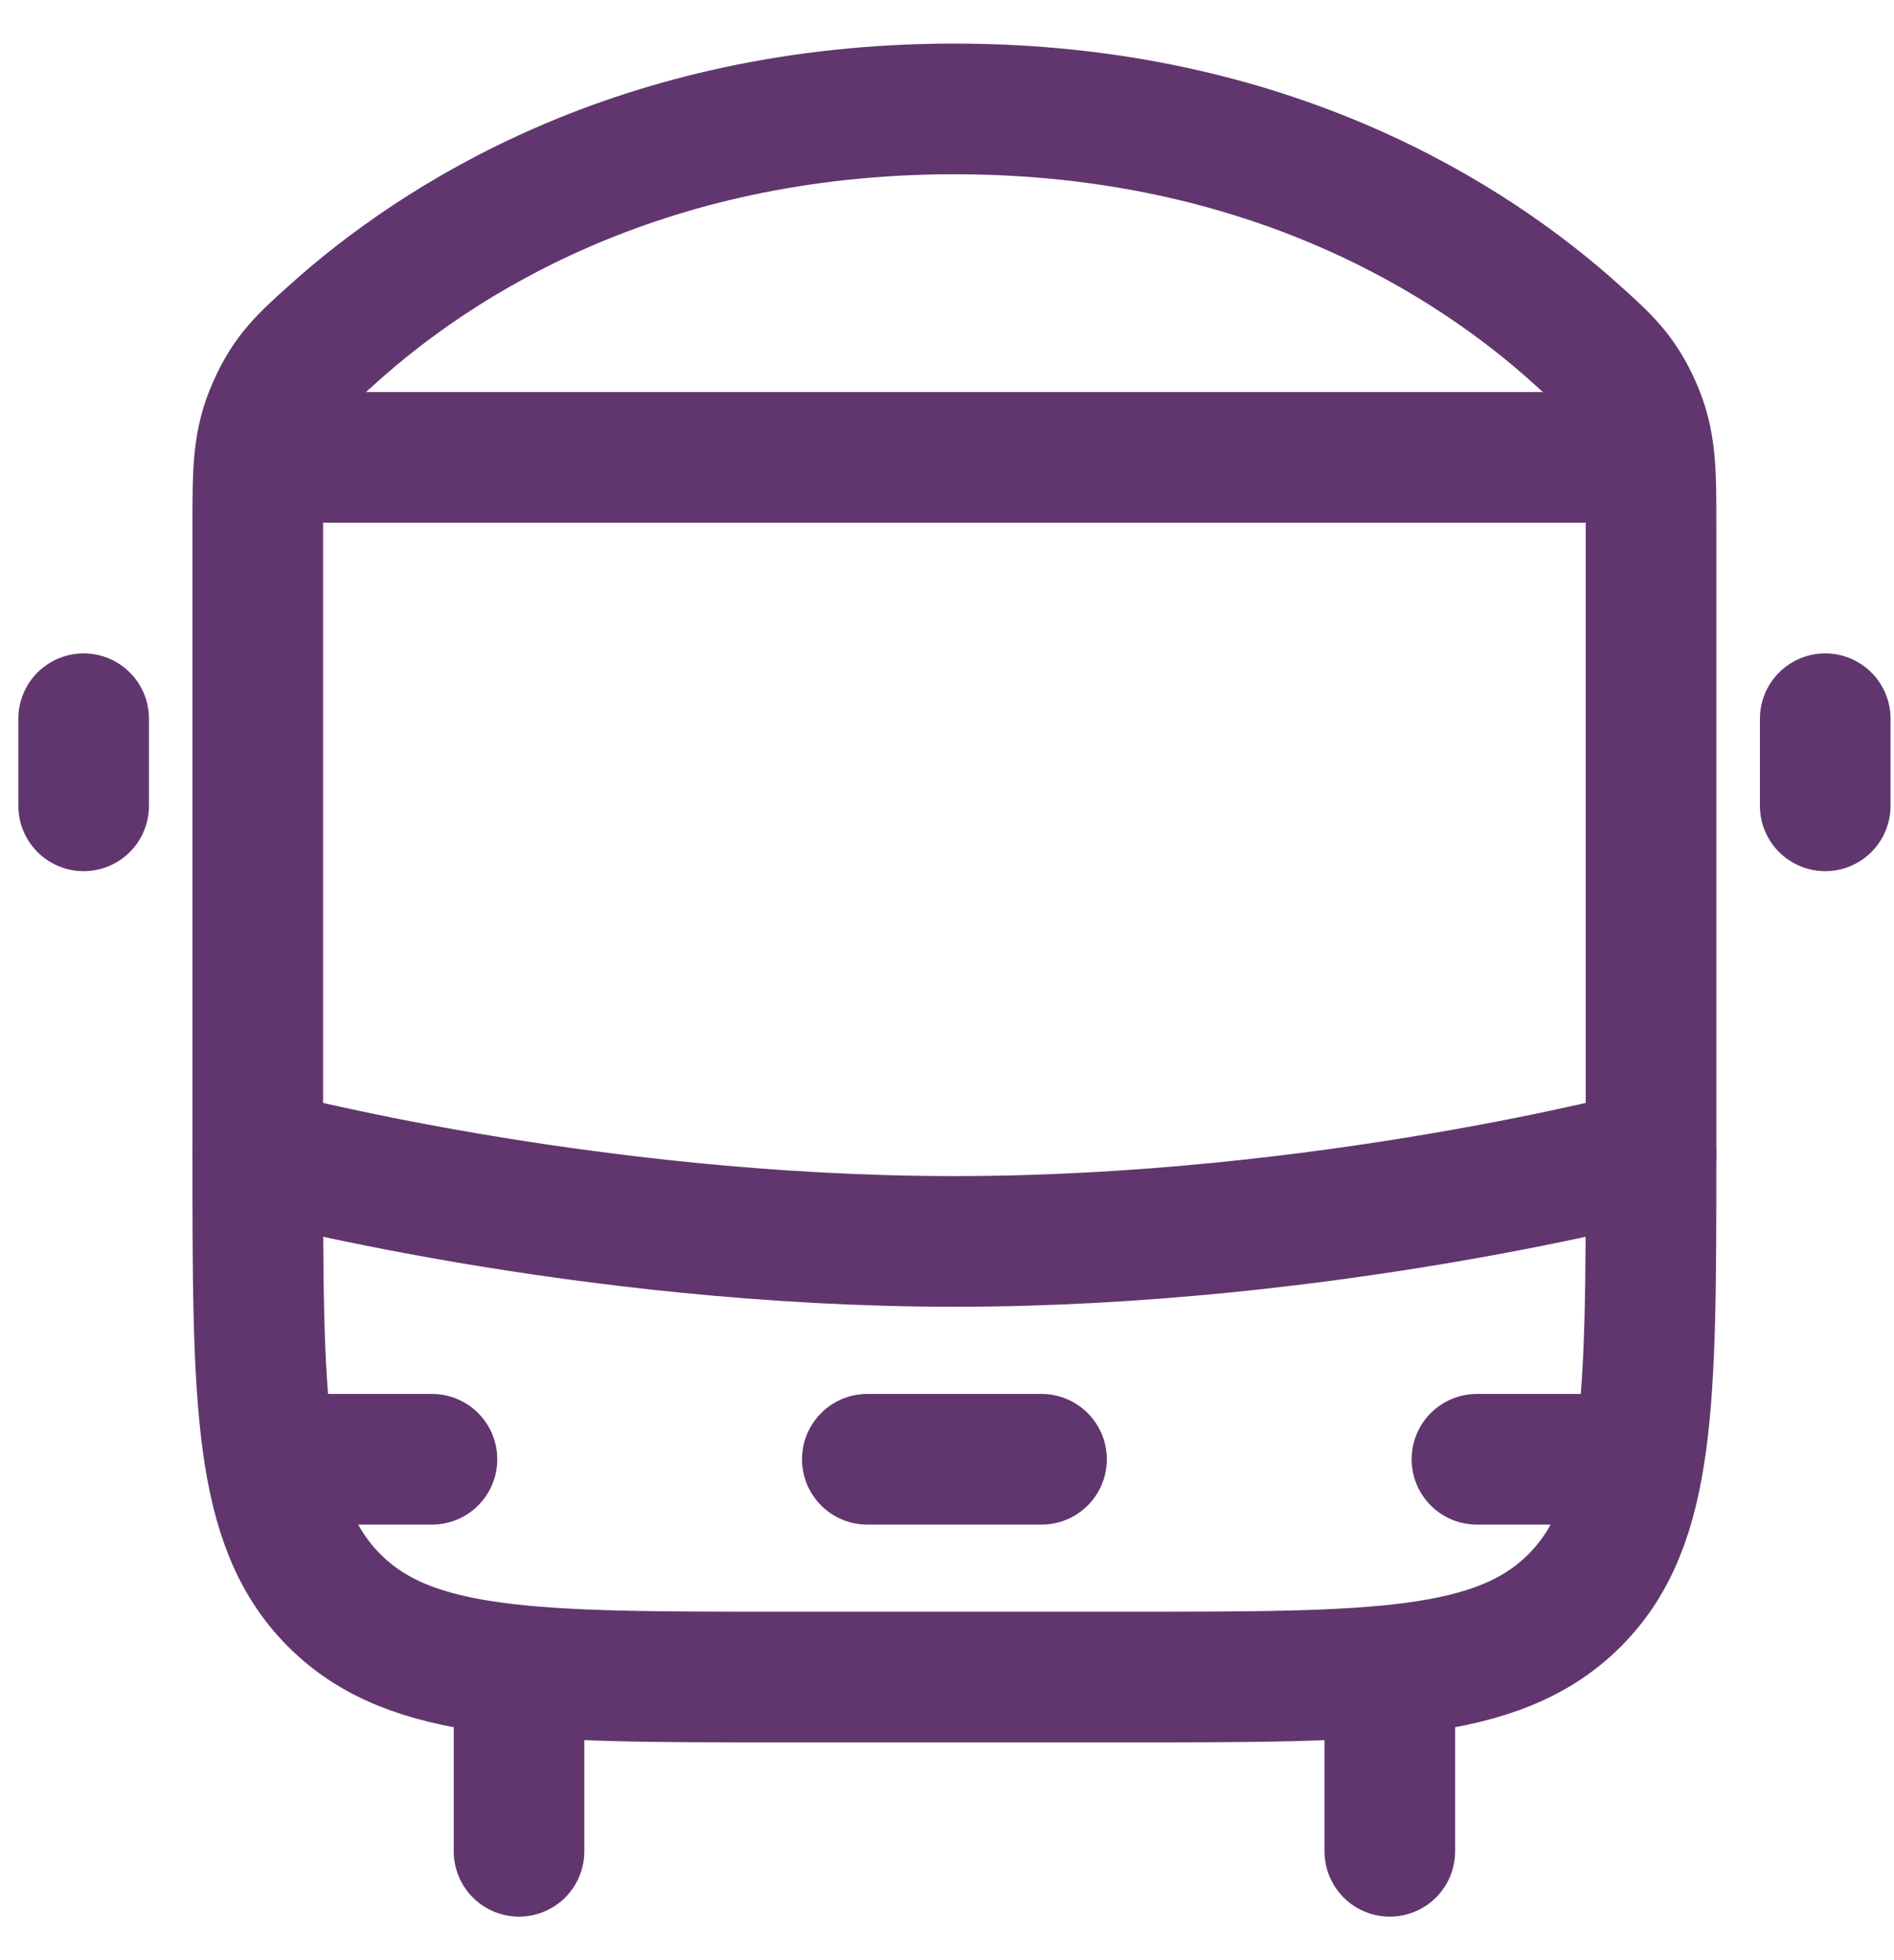
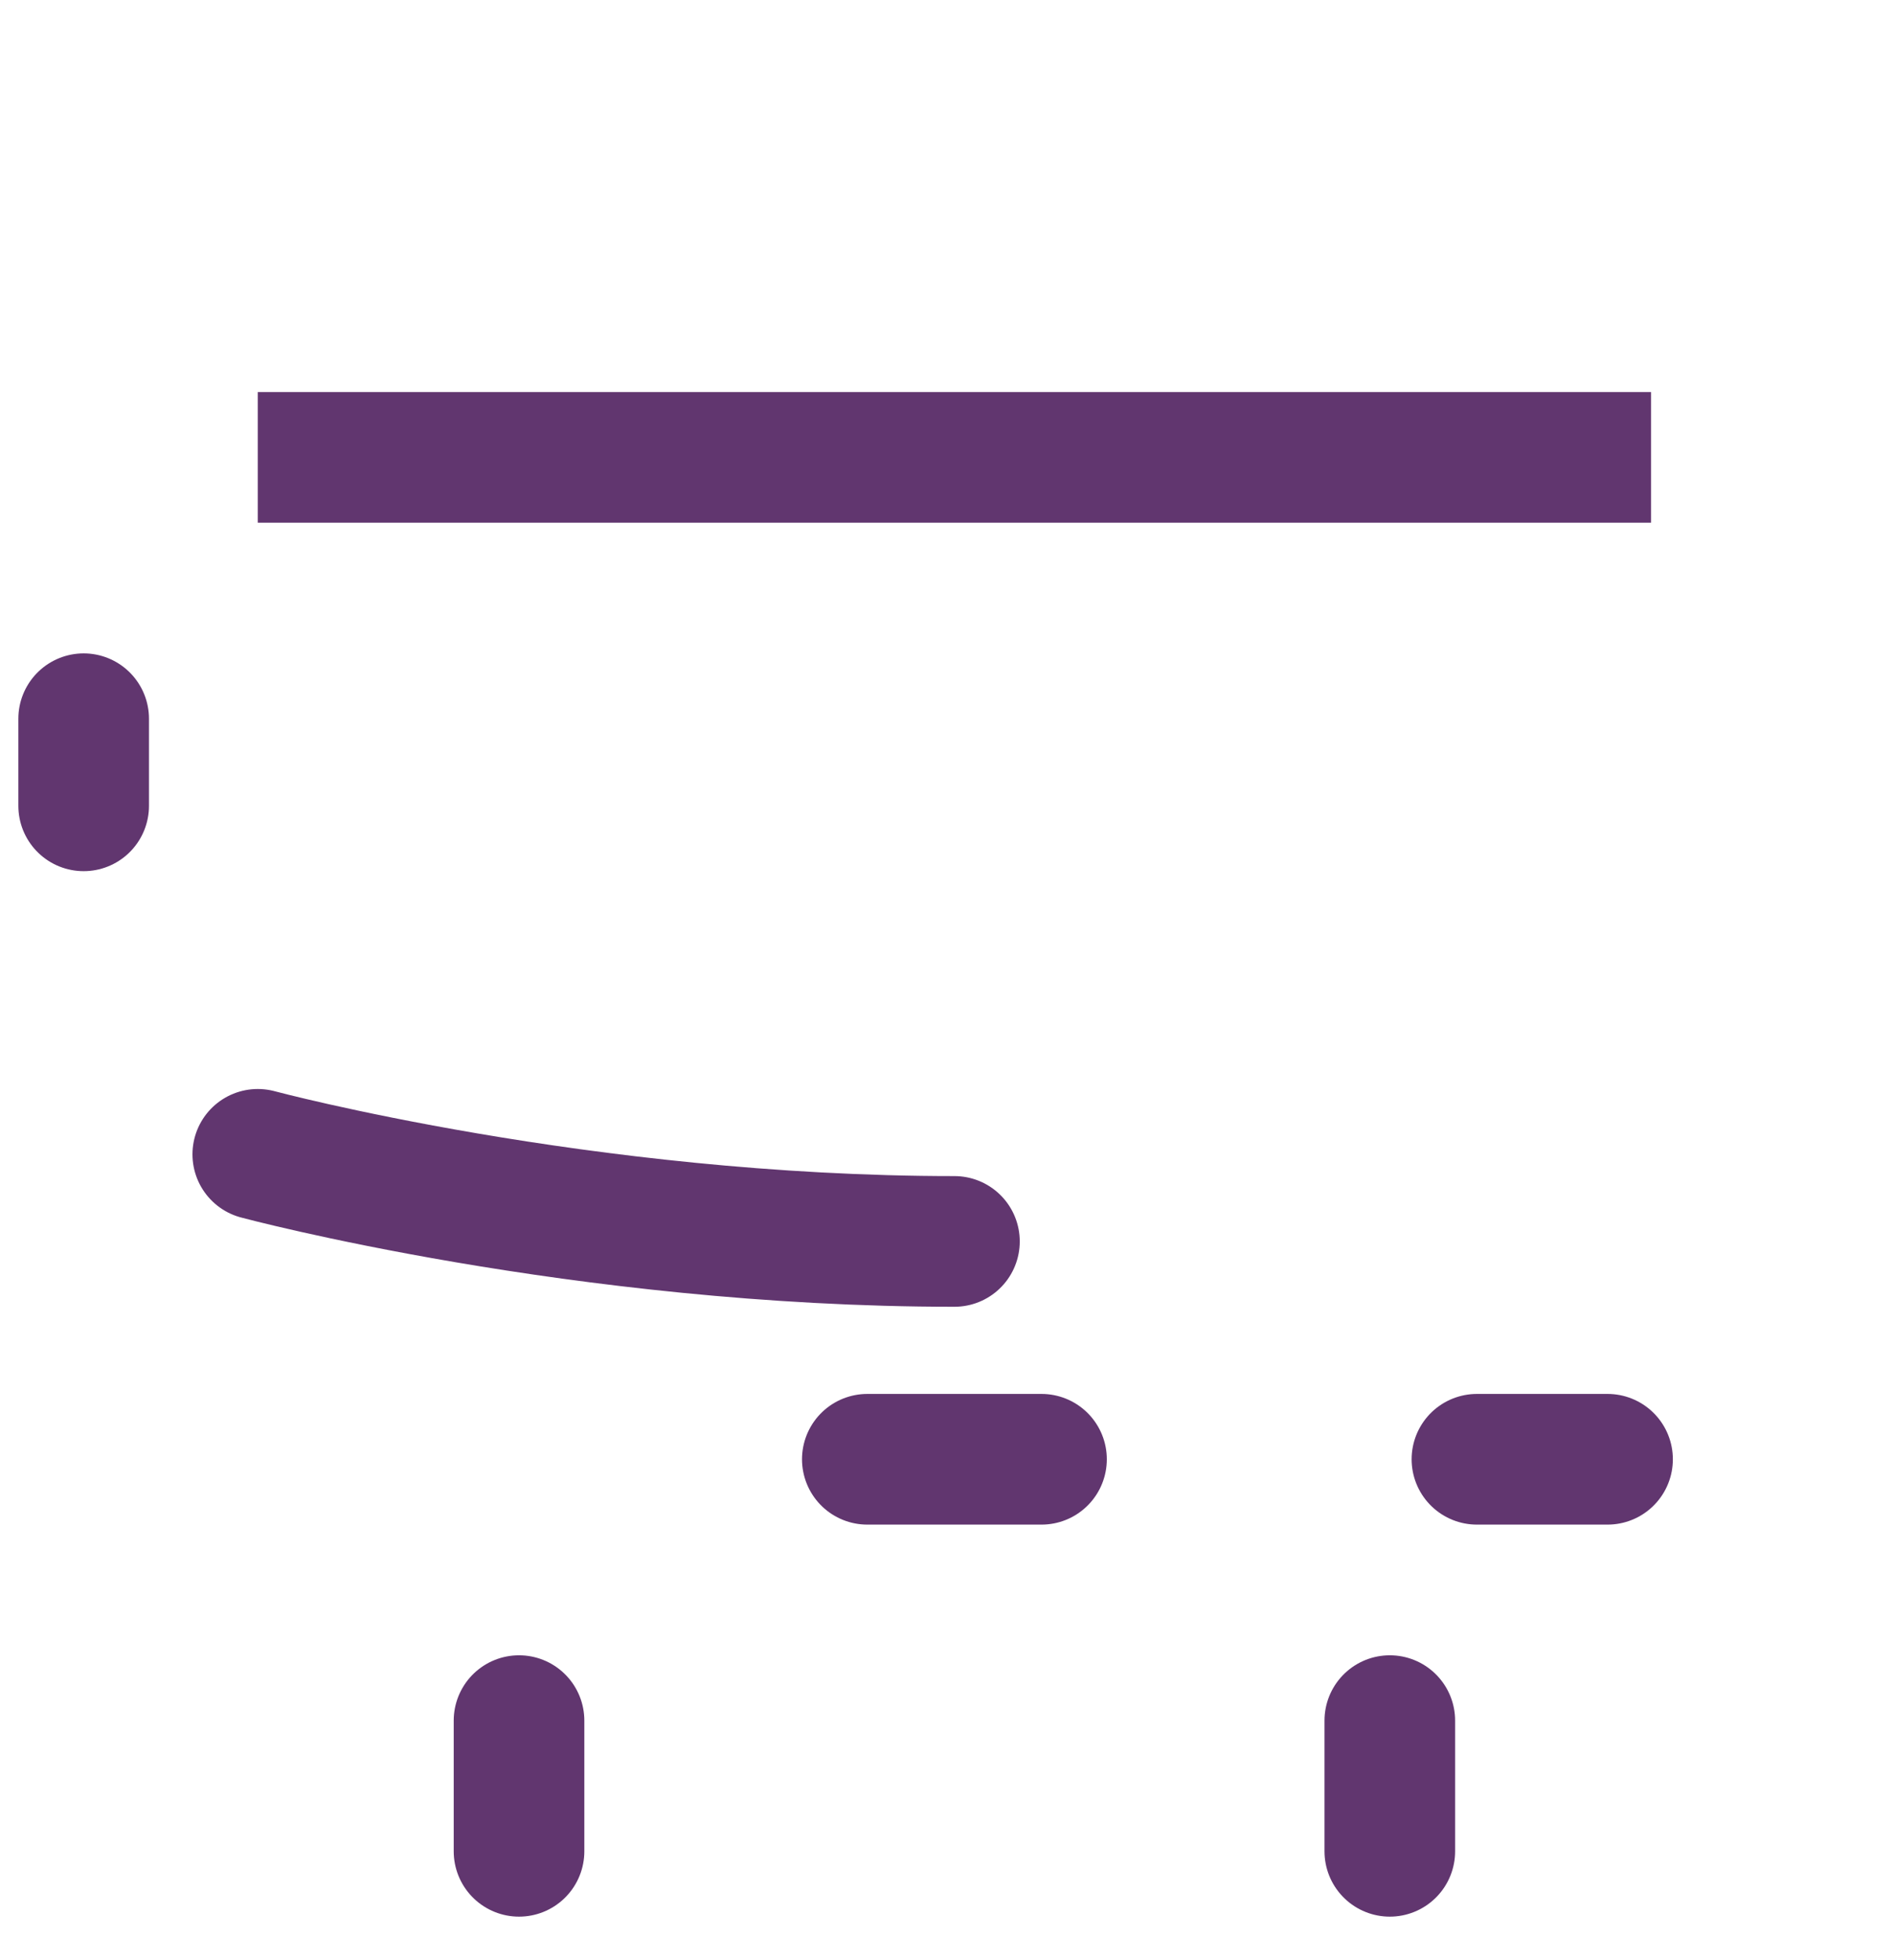
<svg xmlns="http://www.w3.org/2000/svg" width="29" height="30" viewBox="0 0 29 30" fill="none">
  <path d="M21.28 26.334V28.334" stroke="#61366F" stroke-width="2" stroke-linecap="round" stroke-linejoin="round" />
  <path d="M7.947 26.334L7.947 28.334" stroke="#61366F" stroke-width="2" stroke-linecap="round" stroke-linejoin="round" />
-   <path d="M3.947 8.043C3.947 7.19 3.947 6.764 4.179 6.245C4.411 5.726 4.646 5.515 5.117 5.093C6.66 3.71 9.761 1.667 14.614 1.667C19.467 1.667 22.568 3.71 24.111 5.093C24.581 5.515 24.817 5.726 25.049 6.245C25.28 6.764 25.28 7.19 25.28 8.043L25.28 17.667C25.28 21.438 25.28 23.324 24.109 24.495C22.937 25.667 21.052 25.667 17.28 25.667H11.947C8.176 25.667 6.29 25.667 5.119 24.495C3.947 23.324 3.947 21.438 3.947 17.667L3.947 8.043Z" stroke="#61366F" stroke-width="2" stroke-linejoin="round" />
-   <path d="M3.947 17.667C3.947 17.667 8.925 19 14.614 19C20.303 19 25.28 17.667 25.28 17.667" stroke="#61366F" stroke-width="2" stroke-linecap="round" stroke-linejoin="round" />
-   <path d="M4.614 22.334H6.614" stroke="#61366F" stroke-width="2" stroke-linecap="round" stroke-linejoin="round" />
+   <path d="M3.947 17.667C3.947 17.667 8.925 19 14.614 19" stroke="#61366F" stroke-width="2" stroke-linecap="round" stroke-linejoin="round" />
  <path d="M22.614 22.334H24.614" stroke="#61366F" stroke-width="2" stroke-linecap="round" stroke-linejoin="round" />
  <path d="M13.28 22.334L15.947 22.334" stroke="#61366F" stroke-width="2" stroke-linecap="round" stroke-linejoin="round" />
  <path d="M3.947 7L25.28 7" stroke="#61366F" stroke-width="2" stroke-linejoin="round" />
  <path d="M1.281 11L1.281 12.333" stroke="#61366F" stroke-width="2" stroke-linecap="round" stroke-linejoin="round" />
-   <path d="M27.947 11L27.947 12.333" stroke="#61366F" stroke-width="2" stroke-linecap="round" stroke-linejoin="round" />
</svg>